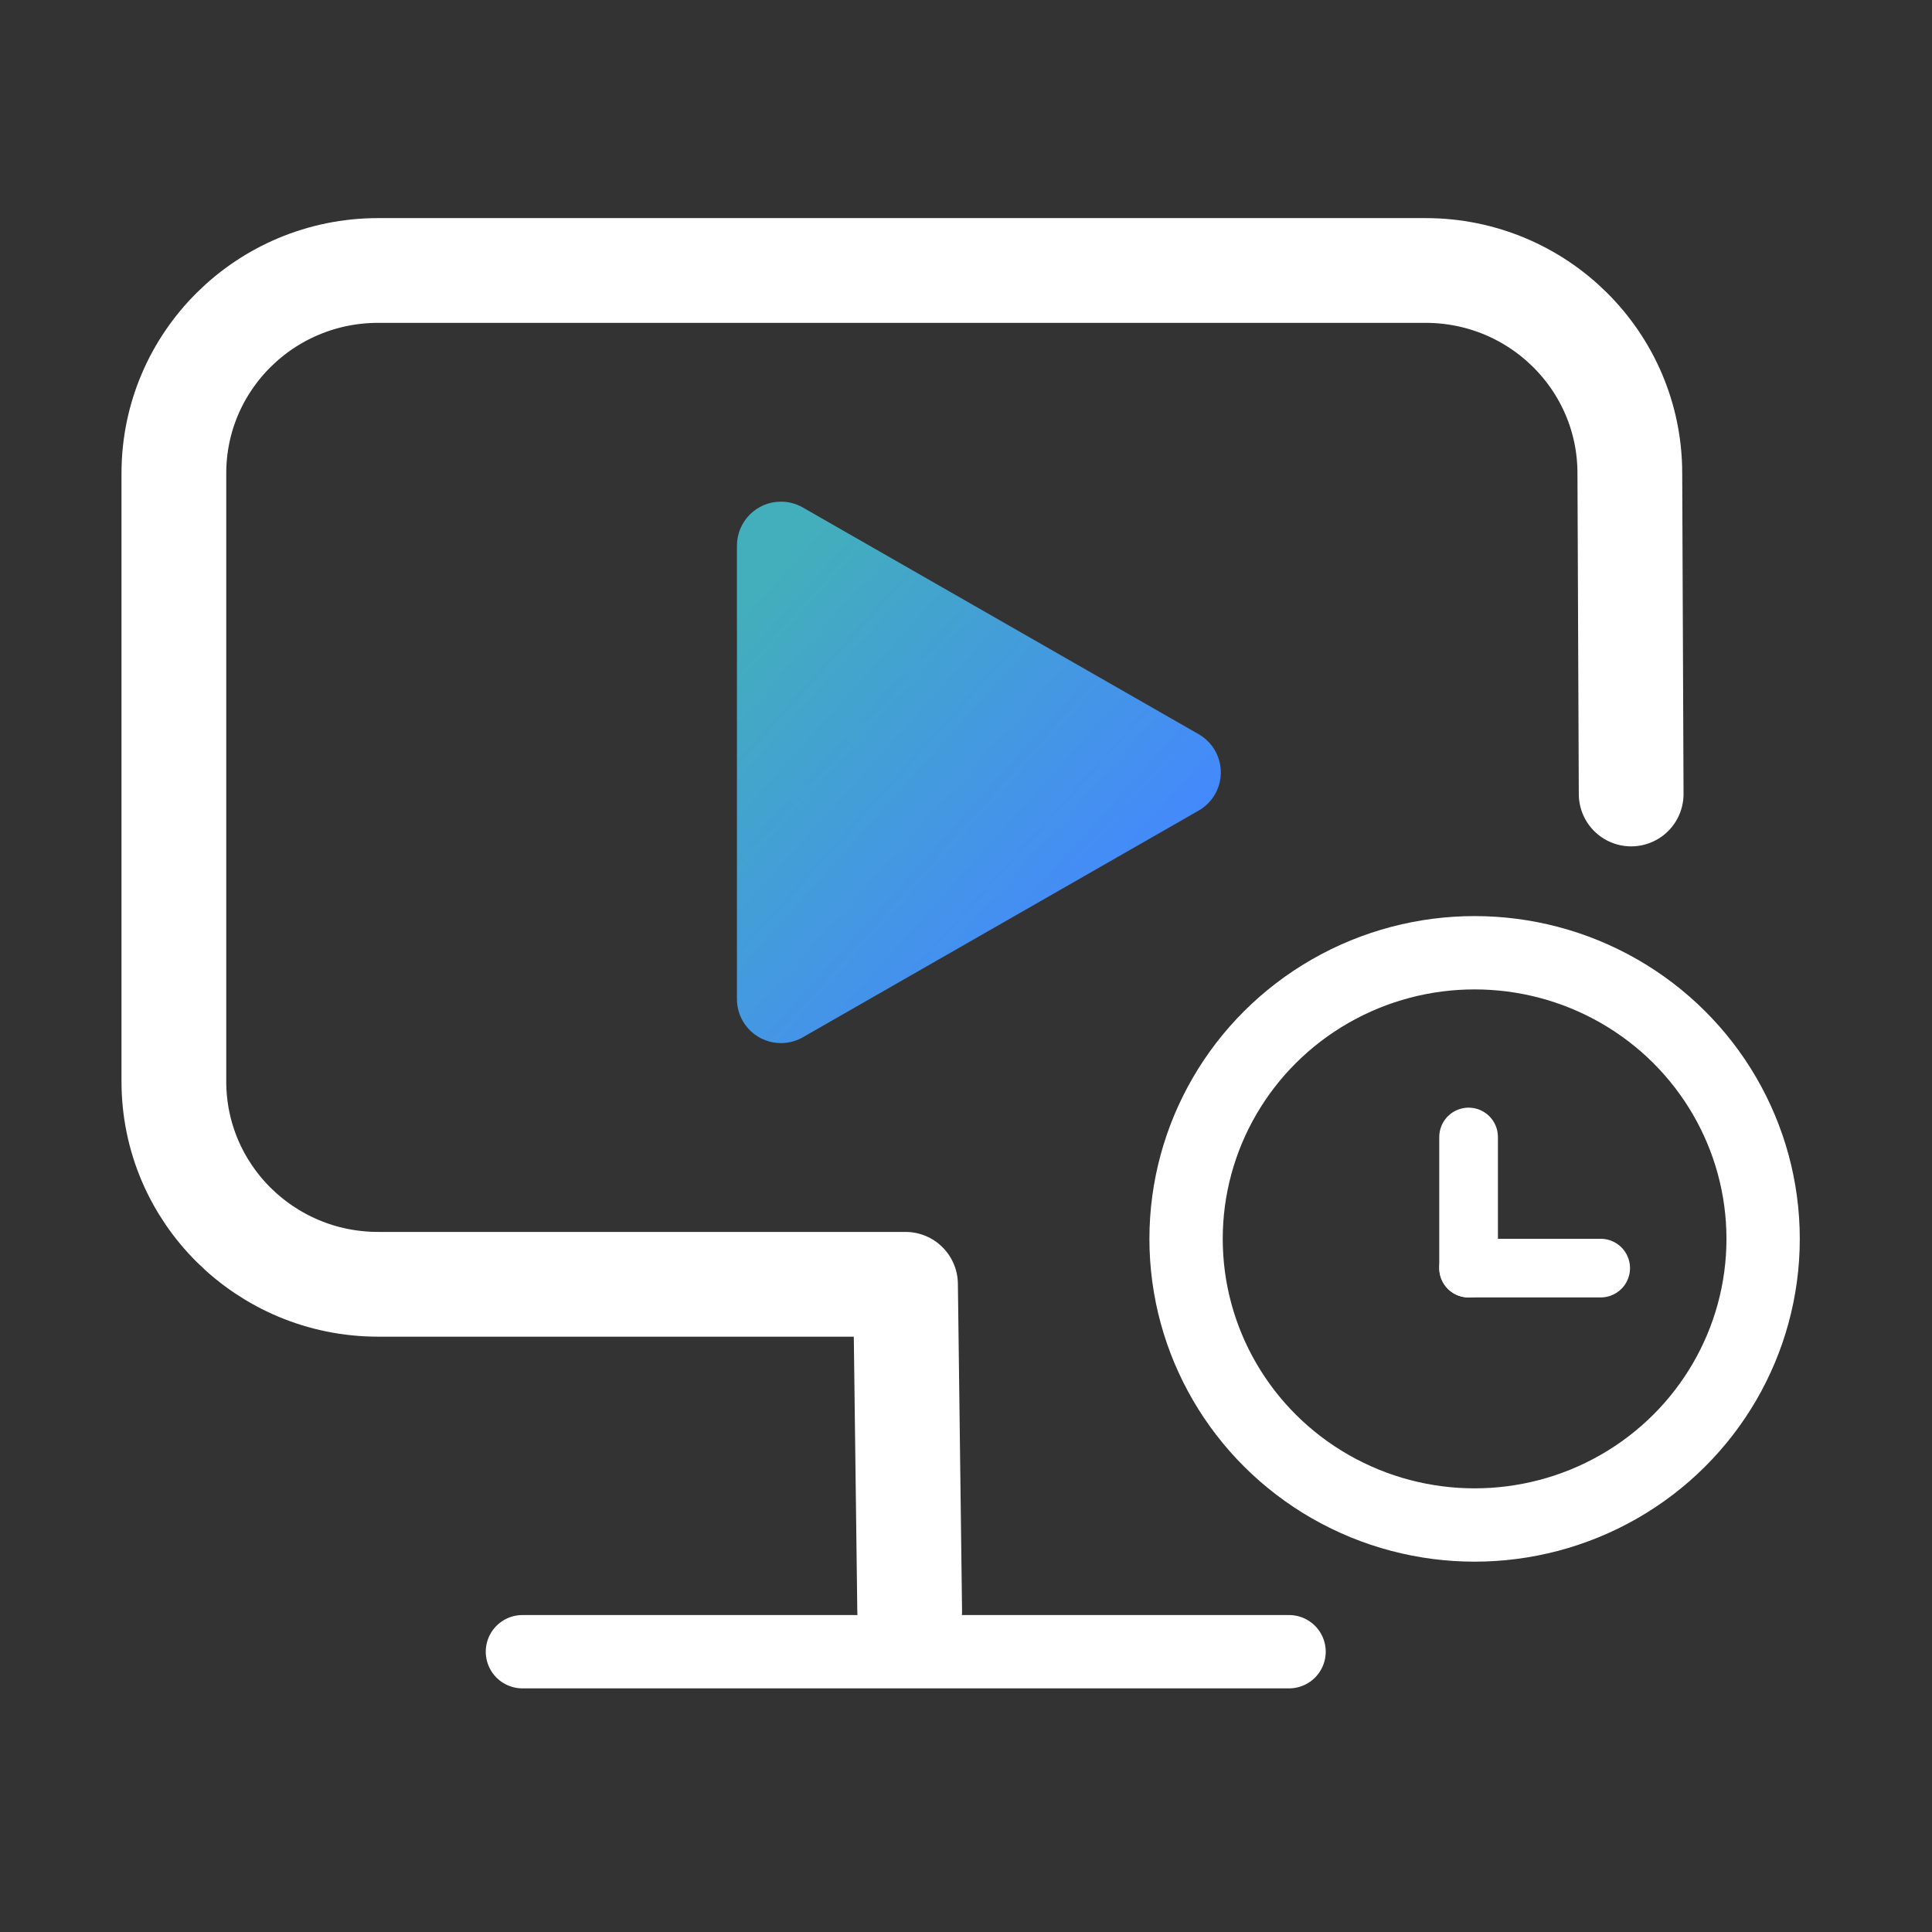
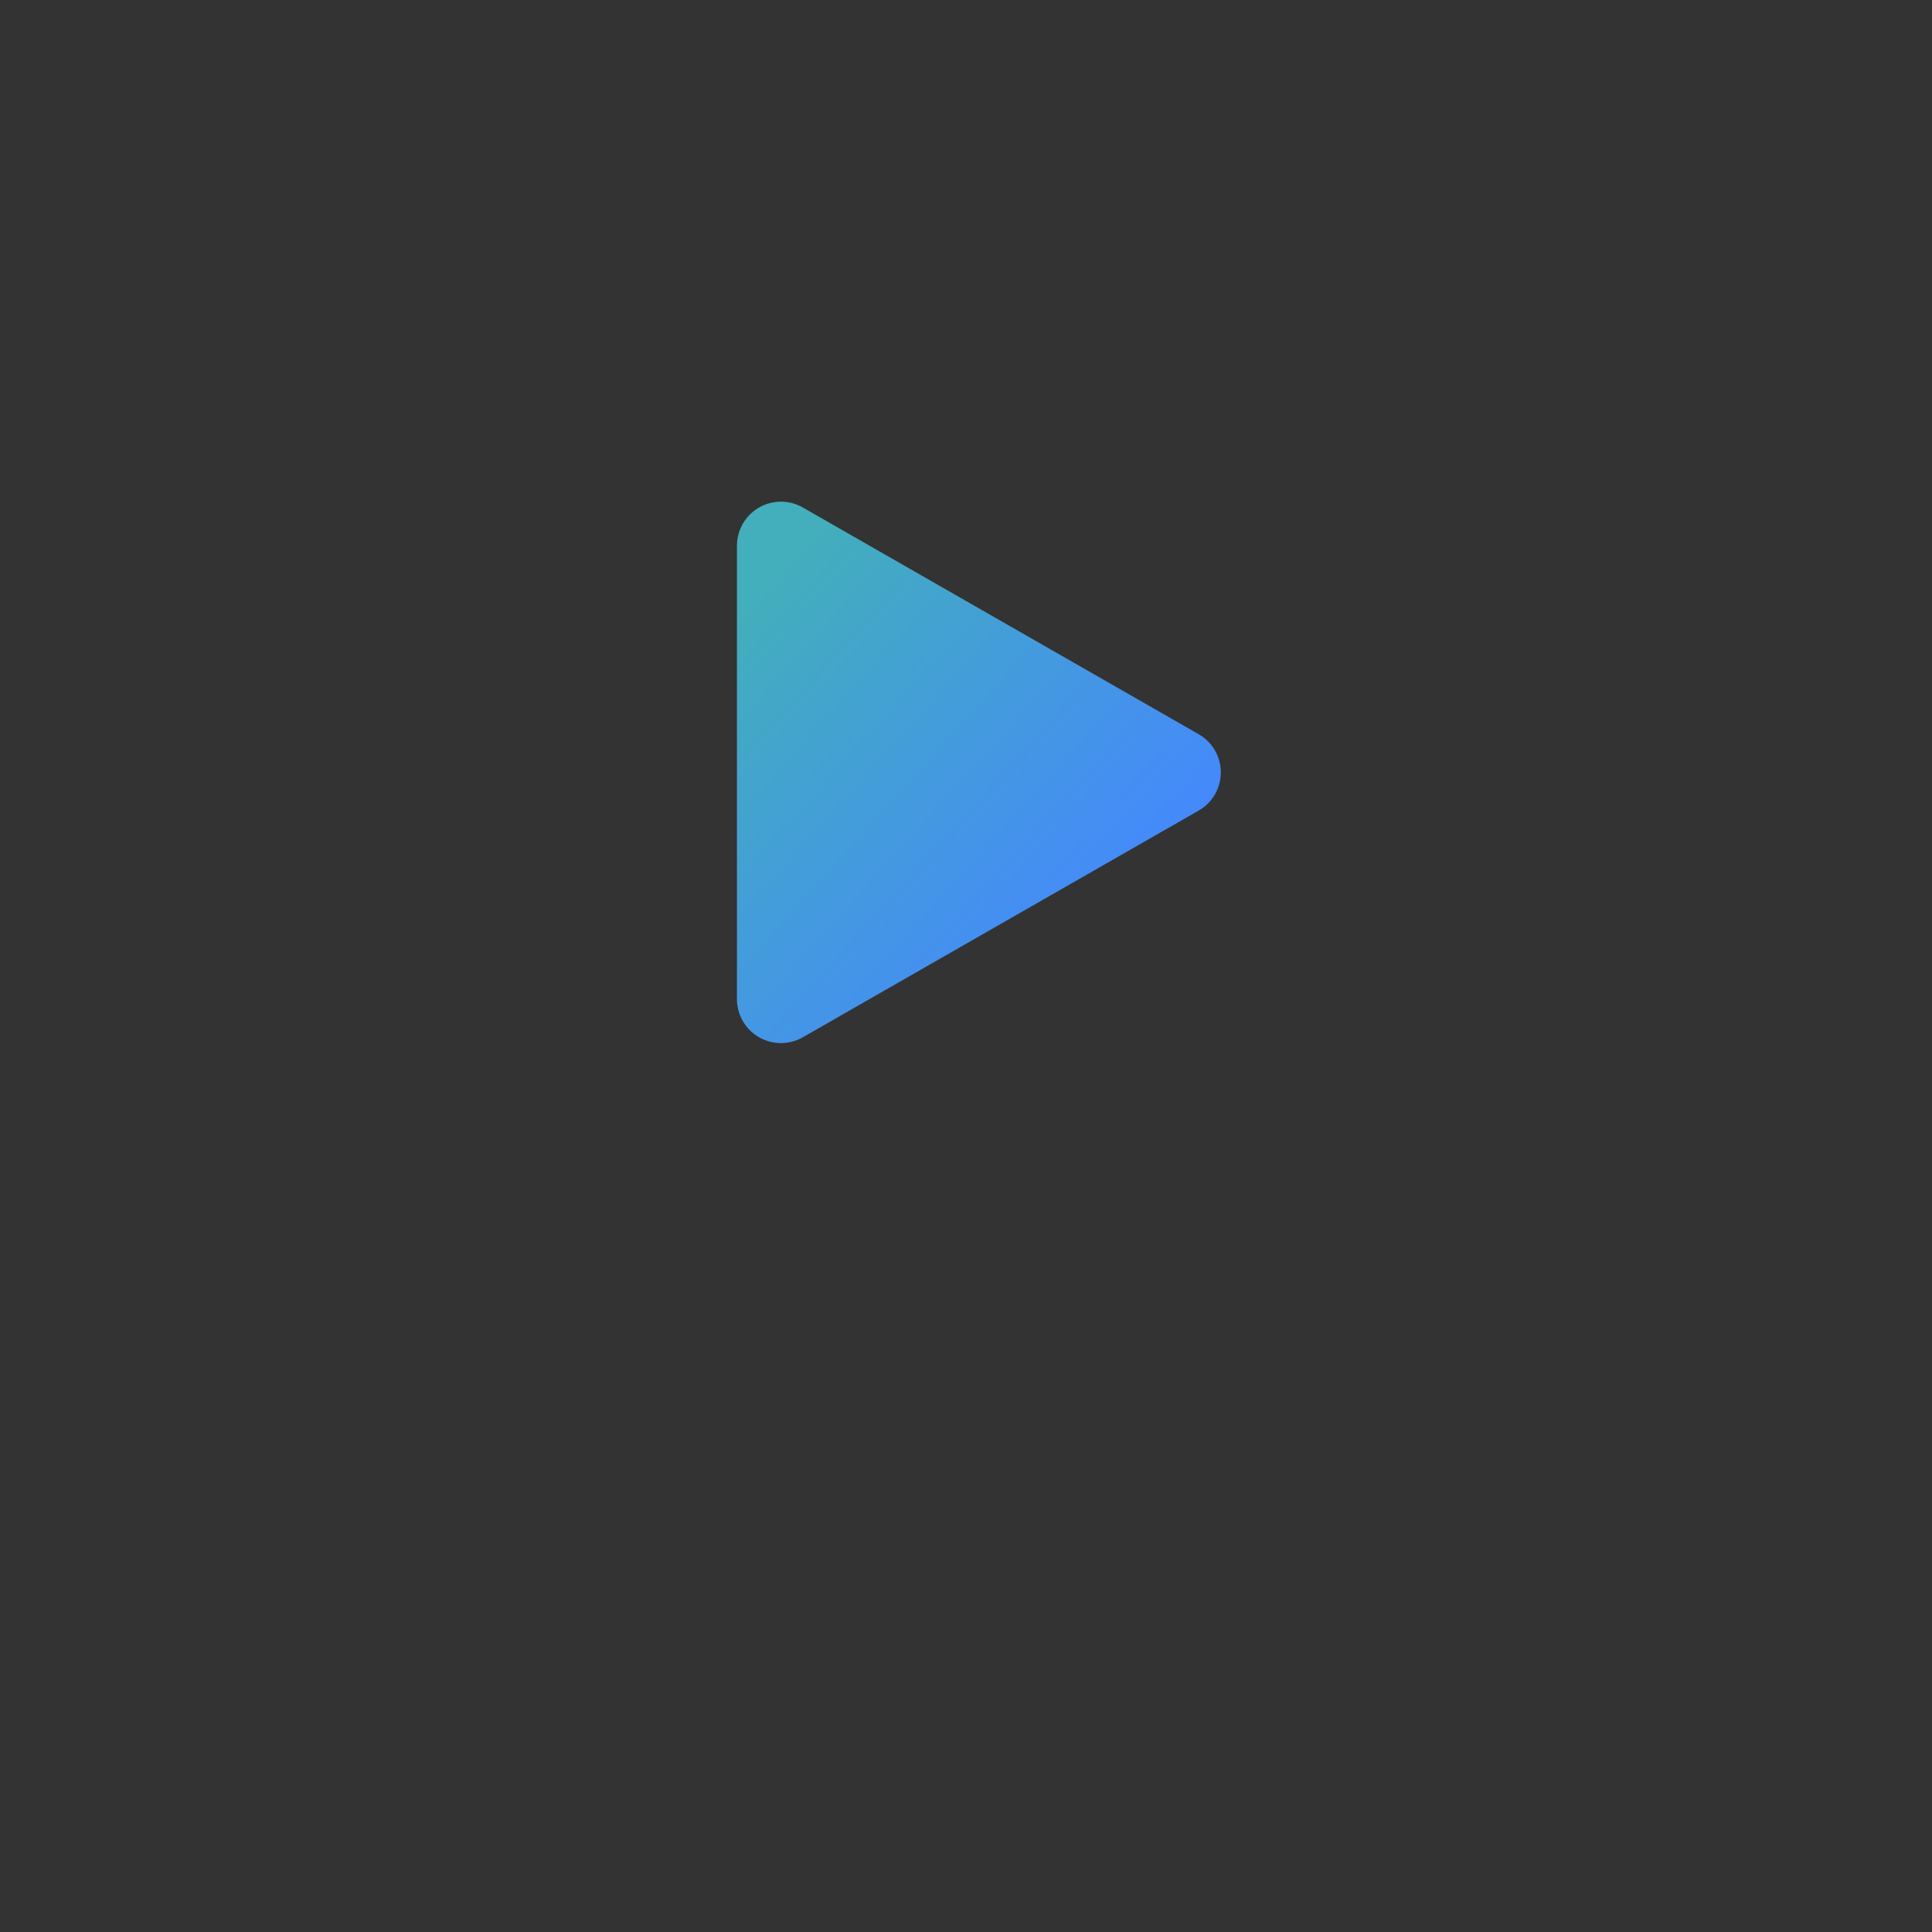
<svg xmlns="http://www.w3.org/2000/svg" width="100px" height="100px" viewBox="0 0 100 100" version="1.1">
  <rect x="0" y="0" width="100" height="100" fill="#333333" stroke="none" />
  <title>huawei-MatePad-C5e-business-service-4</title>
  <defs>
    <linearGradient x1="77.961%" y1="20.284%" x2="9.541%" y2="88.111%" id="linearGradient-1">
      <stop stop-color="#4487FF" offset="0%" />
      <stop stop-color="#43AEBC" offset="100%" />
    </linearGradient>
  </defs>
  <g id="控件" stroke="none" stroke-width="1" fill="none" fill-rule="evenodd">
    <g id="企业定制" transform="translate(-230, -744)">
      <g id="huawei-MatePad-C5e-business-service-4" transform="translate(230, 744)">
        <g id="编组-25" transform="translate(9, 14)">
-           <line x1="18.04" y1="71.492" x2="57.722" y2="71.492" id="路径-6" stroke="#FFFFFF" stroke-width="3.795" stroke-linecap="round" stroke-linejoin="round" />
-           <line x1="67.014" y1="51.637" x2="73.851" y2="51.637" id="路径-6备份-2" stroke="#FFFFFF" stroke-width="3.036" stroke-linecap="round" stroke-linejoin="round" />
-           <line x1="67.014" y1="51.637" x2="67.014" y2="44.85" id="路径-6备份-3" stroke="#FFFFFF" stroke-width="3.036" stroke-linecap="round" stroke-linejoin="round" />
-           <path d="M38.085,69.389 L37.869,52.475 L10.572,52.475 C4.733,52.475 0,47.776 0,41.98 L0,10.495 C0,4.699 4.733,0 10.572,0 L64.787,0 C70.626,0 75.36,4.699 75.36,10.495 L75.429,27.097" id="路径" stroke="#FFFFFF" stroke-width="5.422" stroke-linecap="round" stroke-linejoin="round" />
-           <ellipse id="椭圆形" stroke="#FFFFFF" stroke-width="3.795" cx="67.325" cy="50.124" rx="14.934" ry="14.81" />
          <path d="M44.795,15.754 L56.53,36.245 C57.155,37.336 56.777,38.728 55.686,39.353 C55.342,39.55 54.951,39.654 54.554,39.654 L31.083,39.654 C29.826,39.654 28.806,38.634 28.806,37.377 C28.806,36.98 28.91,36.59 29.107,36.245 L40.843,15.754 C41.468,14.662 42.859,14.284 43.951,14.909 C44.302,15.111 44.594,15.402 44.795,15.754 Z" id="三角形" fill="url(#linearGradient-1)" transform="translate(42.819, 25.979) rotate(-270) translate(-42.819, -25.979) " />
        </g>
      </g>
    </g>
  </g>
</svg>